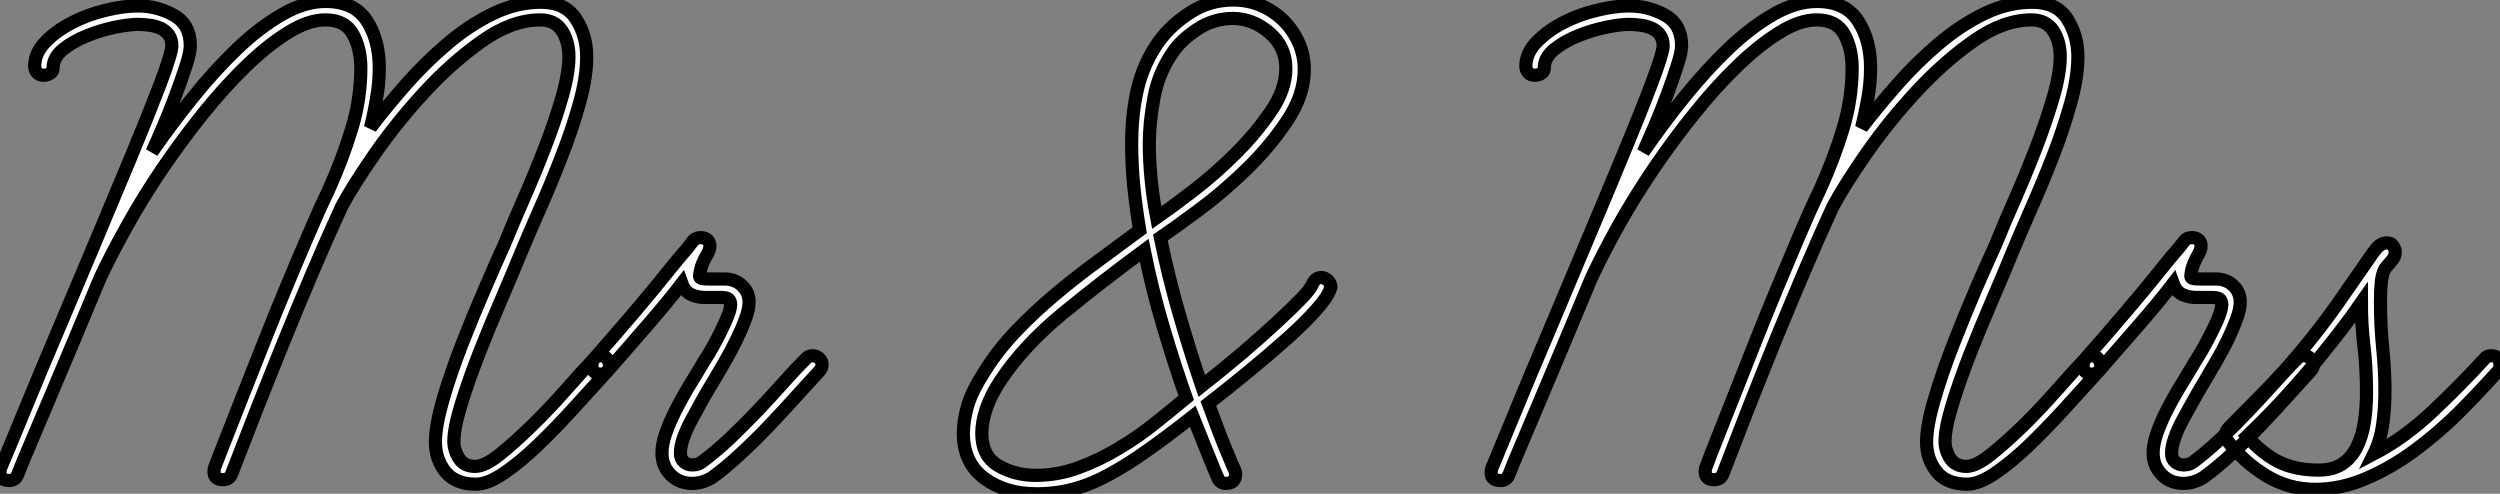
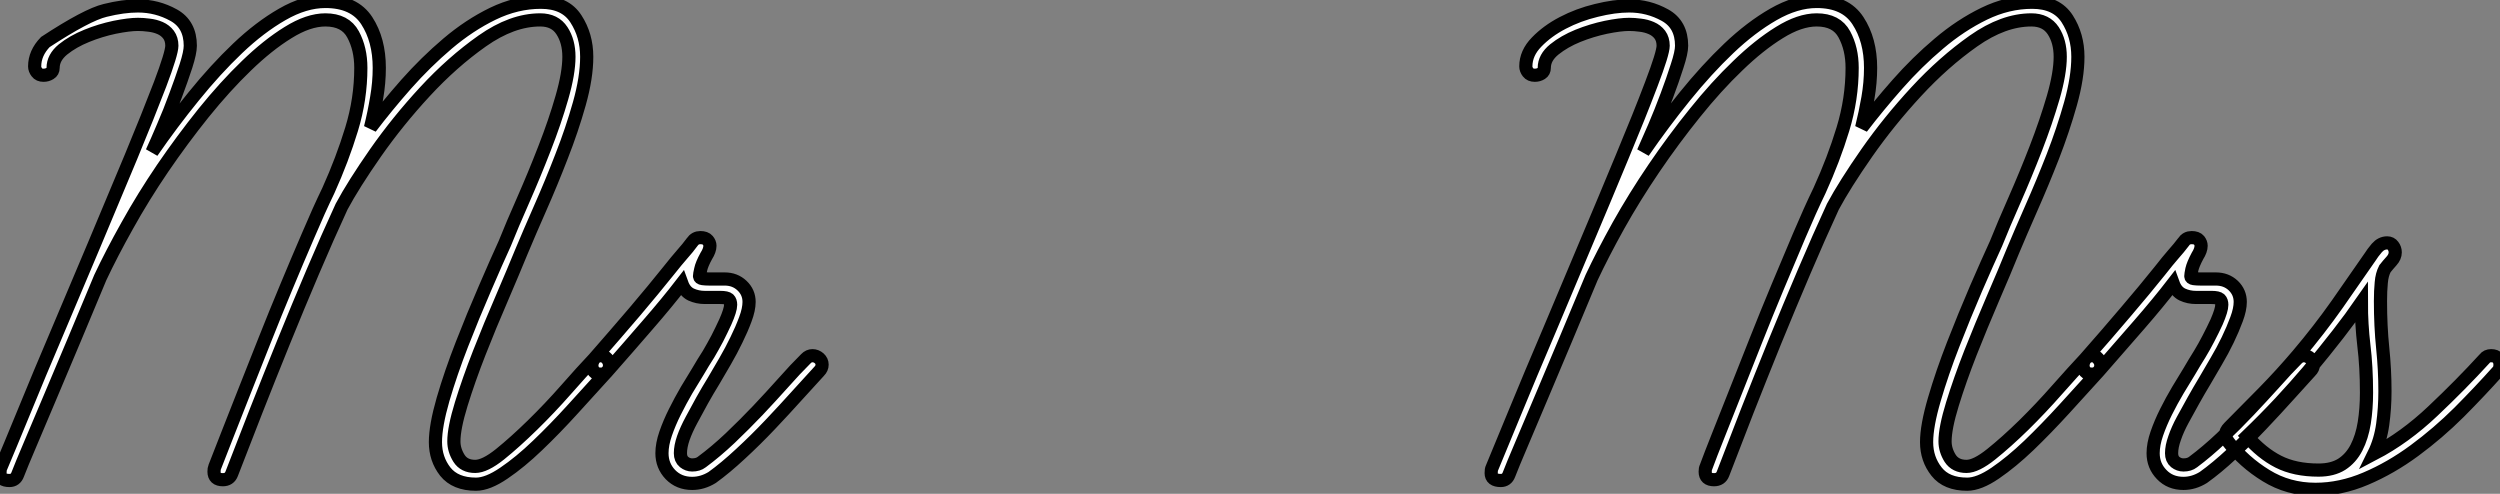
<svg xmlns="http://www.w3.org/2000/svg" viewBox="-0.78 -36.29 189.7 37.47">
  <rect x="-0.78" y="-36.29" width="189.7" height="37.47" fill="#808080" stroke="none" />
-   <path d="M-0.06 0.17L-0.06 0.17Q-0.78 0.17-0.78-0.39L-0.78-0.39Q-0.78-0.67-0.73-0.78L-0.73-0.78Q-0.11-2.24 1.04-5.04Q2.18-7.84 3.64-11.26L3.64-11.26Q4.87-14.17 6.36-17.70Q7.84-21.22 9.16-24.39Q10.47-27.55 11.37-29.90Q12.26-32.26 12.26-32.82L12.26-32.82Q12.26-33.32 12.01-33.66Q11.76-33.99 11.37-34.16Q10.98-34.33 10.53-34.38Q10.08-34.44 9.69-34.44L9.69-34.44Q9.02-34.44 7.92-34.22Q6.83-33.99 5.80-33.57Q4.76-33.15 4.00-32.54Q3.25-31.92 3.25-31.14L3.25-31.14Q3.25-30.86 3.02-30.72Q2.80-30.58 2.52-30.58L2.52-30.58Q2.18-30.58 2.02-30.80Q1.85-31.02 1.85-31.25L1.85-31.25Q1.85-32.26 2.66-33.10Q3.47-33.94 4.65-34.55Q5.82-35.17 7.20-35.50Q8.57-35.84 9.69-35.84L9.69-35.84Q11.14-35.84 12.40-35.14Q13.66-34.44 13.66-32.82L13.66-32.82Q13.66-32.31 13.33-31.28Q12.99-30.24 12.54-29.04Q12.10-27.83 11.59-26.66Q11.09-25.48 10.75-24.75L10.75-24.75Q12.26-26.94 13.92-28.98Q15.57-31.02 17.25-32.62Q18.93-34.22 20.64-35.20Q22.34-36.18 23.91-36.18L23.91-36.18Q26.10-36.18 27.05-34.72Q28-33.26 28-31.14L28-31.14Q28-30.02 27.80-28.87Q27.61-27.72 27.33-26.60L27.33-26.60Q28.56-28.22 30.04-29.90Q31.53-31.58 33.18-32.98Q34.83-34.38 36.62-35.25Q38.42-36.12 40.26-36.12L40.26-36.12Q42.11-36.12 42.92-34.86Q43.74-33.60 43.74-31.98L43.74-31.98Q43.74-30.41 43.18-28.42Q42.62-26.43 41.83-24.42Q41.05-22.40 40.21-20.50Q39.37-18.59 38.81-17.25L38.81-17.25Q38.19-15.74 37.30-13.66Q36.40-11.59 35.59-9.52Q34.78-7.45 34.22-5.63Q33.66-3.81 33.66-2.80L33.66-2.80Q33.66-2.13 34.05-1.51Q34.44-0.90 35.28-0.90L35.28-0.90Q36.01-0.90 37.16-1.82Q38.30-2.74 39.62-4.03Q40.94-5.32 42.17-6.72Q43.40-8.12 44.30-9.07L44.30-9.07Q44.52-9.30 44.80-9.30L44.80-9.30Q45.08-9.30 45.28-9.07Q45.47-8.85 45.47-8.57L45.47-8.57Q45.47-8.29 45.30-8.12L45.30-8.12Q44.07-6.78 42.70-5.26Q41.33-3.75 40.01-2.49Q38.70-1.23 37.46-0.39Q36.23 0.45 35.34 0.45L35.34 0.45Q33.77 0.45 33.01-0.50Q32.26-1.46 32.26-2.74L32.26-2.74Q32.26-3.98 32.84-5.99Q33.43-8.01 34.27-10.16Q35.11-12.32 36.01-14.39Q36.90-16.46 37.52-17.81L37.52-17.81Q38.08-19.21 38.92-21.11Q39.76-23.02 40.54-25.03Q41.33-27.05 41.86-28.90Q42.39-30.74 42.39-31.98L42.39-31.98Q42.39-33.15 41.86-33.96Q41.33-34.78 40.21-34.78L40.21-34.78Q38.08-34.78 35.81-33.18Q33.54-31.58 31.47-29.34Q29.40-27.10 27.72-24.70Q26.04-22.29 25.14-20.61L25.14-20.61Q24.08-18.31 22.96-15.68Q21.84-13.05 20.75-10.36Q19.66-7.67 18.65-5.10Q17.64-2.52 16.80-0.34L16.80-0.34Q16.63 0.11 16.13 0.11L16.13 0.11Q15.46 0.11 15.46-0.50L15.46-0.50Q15.46-0.73 15.51-0.84L15.51-0.84Q15.85-1.74 16.44-3.22Q17.02-4.70 17.75-6.55Q18.48-8.40 19.29-10.44Q20.10-12.49 20.94-14.50Q21.78-16.52 22.60-18.42Q23.41-20.33 24.14-21.84L24.14-21.84Q25.20-24.19 25.90-26.49Q26.60-28.78 26.60-31.14L26.60-31.14Q26.60-32.59 26.01-33.68Q25.42-34.78 23.91-34.78L23.91-34.78Q22.62-34.78 21.08-33.82Q19.54-32.87 17.92-31.30Q16.30-29.74 14.67-27.72Q13.05-25.70 11.56-23.52Q10.08-21.34 8.88-19.18Q7.67-17.02 6.83-15.23L6.83-15.23Q5.88-12.94 4.90-10.61Q3.92-8.29 3.05-6.22Q2.18-4.14 1.51-2.58Q0.84-1.01 0.56-0.28L0.56-0.28Q0.39 0.17-0.06 0.17ZM51.74 0.39L51.74 0.39Q50.74 0.39 50.09-0.28Q49.45-0.95 49.45-1.90L49.45-1.90Q49.45-2.58 49.73-3.39Q50.01-4.20 50.43-5.04Q50.85-5.88 51.32-6.69Q51.80-7.50 52.19-8.12L52.19-8.12Q52.58-8.79 52.98-9.41L52.98-9.41Q53.31-9.97 53.65-10.61Q53.98-11.26 54.26-11.87L54.26-11.87Q54.66-12.77 54.66-13.16L54.66-13.16Q54.66-13.44 54.52-13.58Q54.38-13.72 53.87-13.72L53.87-13.72L52.70-13.72Q52.14-13.72 51.66-13.94Q51.18-14.17 50.96-14.78L50.96-14.78Q49.84-13.33 48.38-11.65Q46.93-9.97 45.30-8.12L45.30-8.12Q45.14-7.90 44.80-7.90L44.80-7.90Q44.46-7.90 44.30-8.09Q44.13-8.29 44.13-8.57L44.13-8.57Q44.13-8.79 44.30-9.07L44.30-9.07Q45.92-10.92 47.38-12.63Q48.83-14.34 49.95-15.74L49.95-15.74Q50.57-16.52 50.99-17.00Q51.41-17.47 51.74-17.92L51.74-17.92Q51.97-18.26 52.36-18.26L52.36-18.26Q52.75-18.26 52.92-18.06Q53.09-17.86 53.09-17.64L53.09-17.64Q53.09-17.30 52.81-16.86L52.81-16.86Q52.47-16.24 52.39-15.85Q52.30-15.46 52.30-15.34L52.30-15.34Q52.30-15.18 52.53-15.15Q52.75-15.12 53.03-15.12L53.03-15.12L54.21-15.12Q54.99-15.12 55.52-14.62Q56.06-14.11 56.06-13.38L56.06-13.38Q56.06-12.82 55.78-12.07Q55.50-11.31 55.10-10.50Q54.71-9.69 54.24-8.88Q53.76-8.06 53.37-7.39L53.37-7.39Q52.92-6.66 52.50-5.91Q52.08-5.15 51.69-4.42Q51.30-3.70 51.07-3.05Q50.85-2.41 50.85-1.90L50.85-1.90Q50.85-1.46 51.13-1.23Q51.41-1.01 51.74-1.01L51.74-1.01Q52.19-1.01 52.47-1.23L52.47-1.23Q53.54-2.02 54.63-3.05Q55.72-4.09 56.73-5.15Q57.74-6.22 58.66-7.25Q59.58-8.29 60.37-9.07L60.37-9.07Q60.59-9.30 60.87-9.30L60.87-9.30Q61.15-9.30 61.38-9.10Q61.60-8.90 61.60-8.62L61.60-8.62Q61.60-8.34 61.38-8.12L61.38-8.12Q60.70-7.39 59.72-6.30Q58.74-5.21 57.65-4.06Q56.56-2.91 55.41-1.85Q54.26-0.78 53.26-0.06L53.26-0.06Q52.53 0.39 51.74 0.39Z" fill="white" stroke="black" transform="scale(1,1)" />
-   <path d="M77.86 1.18L77.86 1.18Q75.51 1.18 73.91 0Q72.32-1.18 72.32-3.42L72.32-3.42Q72.32-4.37 72.65-5.52Q72.99-6.66 73.94-8.12L73.94-8.12Q74.95-9.74 76.35-11.20Q77.75-12.66 79.32-13.97Q80.89-15.29 82.54-16.49Q84.19-17.70 85.70-18.82L85.70-18.82Q85.42-20.50 85.25-22.15Q85.09-23.80 85.09-25.37L85.09-25.37Q85.09-27.72 85.56-29.65Q86.04-31.58 87.16-33.15L87.16-33.15Q88.11-34.44 89.57-35.36Q91.02-36.29 92.81-36.29L92.81-36.29Q93.93-36.29 94.91-35.87Q95.89-35.45 96.62-34.72Q97.35-33.99 97.77-33.04Q98.19-32.09 98.19-31.02L98.19-31.02Q98.19-29.06 96.87-27.10Q95.56-25.14 93.77-23.41Q91.97-21.67 90.15-20.33Q88.33-18.98 87.27-18.26L87.27-18.26Q87.89-15.23 88.73-12.35Q89.57-9.46 90.41-7L90.41-7Q91.97-8.23 93.46-9.49Q94.94-10.75 96.09-11.82Q97.24-12.88 97.97-13.64Q98.69-14.39 98.81-14.73L98.81-14.73Q99.03-15.23 99.48-15.23L99.48-15.23Q99.76-15.23 99.98-15.01Q100.21-14.78 100.21-14.50L100.21-14.50Q100.21-14.45 100.18-14.42Q100.15-14.39 100.15-14.34L100.15-14.34Q99.98-13.78 99.11-12.80Q98.25-11.82 96.93-10.64Q95.61-9.46 94.02-8.15Q92.42-6.83 90.91-5.66L90.91-5.66Q91.75-3.36 92.31-2.02Q92.87-0.67 92.93-0.56L92.93-0.56Q92.93-0.50 92.95-0.48Q92.98-0.45 92.98-0.34L92.98-0.34Q92.98 0.39 92.25 0.39L92.25 0.39Q91.81 0.39 91.64 0L91.64 0Q91.53-0.22 91.02-1.48Q90.52-2.74 89.73-4.70L89.73-4.70Q87.89-3.25 86.35-2.16Q84.81-1.06 83.43-0.31Q82.06 0.45 80.72 0.81Q79.37 1.18 77.86 1.18ZM86.04-17.30L86.04-17.30Q82.85-14.95 79.88-12.52Q76.91-10.08 75.12-7.39L75.12-7.39Q74.39-6.27 74.05-5.26Q73.72-4.26 73.72-3.42L73.72-3.42Q73.72-1.68 74.98-0.95Q76.24-0.22 77.81-0.22L77.81-0.22Q79.49-0.22 81.08-0.81Q82.68-1.40 84.16-2.30Q85.65-3.19 86.93-4.23Q88.22-5.26 89.23-6.10L89.23-6.10Q88.39-8.46 87.52-11.37Q86.65-14.28 86.04-17.30ZM92.76-34.89L92.76-34.89Q91.30-34.89 90.04-34.05Q88.78-33.21 88.17-32.26L88.17-32.26Q87.10-30.69 86.77-28.81Q86.43-26.94 86.43-25.42L86.43-25.42Q86.43-24.08 86.57-22.65Q86.71-21.22 86.99-19.77L86.99-19.77Q88.11-20.55 89.79-21.84Q91.47-23.13 93.01-24.67Q94.55-26.21 95.67-27.86Q96.79-29.51 96.79-31.08L96.79-31.08Q96.79-32.76 95.53-33.82Q94.27-34.89 92.76-34.89Z" fill="white" stroke="black" transform="scale(1,1)" />
+   <path d="M-0.06 0.17L-0.06 0.17Q-0.78 0.17-0.78-0.39L-0.78-0.39Q-0.78-0.67-0.73-0.78L-0.73-0.78Q-0.11-2.24 1.04-5.04Q2.18-7.84 3.64-11.26L3.64-11.26Q4.87-14.17 6.36-17.70Q7.84-21.22 9.16-24.39Q10.47-27.55 11.37-29.90Q12.26-32.26 12.26-32.82L12.26-32.82Q12.26-33.32 12.01-33.66Q11.76-33.99 11.37-34.16Q10.98-34.33 10.53-34.38Q10.08-34.44 9.69-34.44L9.69-34.44Q9.02-34.44 7.92-34.22Q6.83-33.99 5.80-33.57Q4.76-33.15 4.00-32.54Q3.25-31.92 3.25-31.14L3.25-31.14Q3.25-30.86 3.02-30.72Q2.80-30.58 2.52-30.58L2.52-30.58Q2.18-30.58 2.02-30.80Q1.85-31.02 1.85-31.25L1.85-31.25Q1.85-32.26 2.66-33.10Q5.82-35.17 7.20-35.50Q8.57-35.84 9.69-35.84L9.69-35.84Q11.14-35.84 12.40-35.14Q13.66-34.44 13.66-32.82L13.66-32.82Q13.66-32.31 13.33-31.28Q12.99-30.24 12.54-29.04Q12.10-27.83 11.59-26.66Q11.09-25.48 10.75-24.75L10.75-24.75Q12.26-26.94 13.92-28.98Q15.57-31.02 17.25-32.62Q18.93-34.22 20.64-35.20Q22.34-36.18 23.91-36.18L23.91-36.18Q26.10-36.18 27.05-34.72Q28-33.26 28-31.14L28-31.14Q28-30.02 27.80-28.87Q27.61-27.72 27.33-26.60L27.33-26.60Q28.56-28.22 30.04-29.90Q31.53-31.58 33.18-32.98Q34.83-34.38 36.62-35.25Q38.42-36.12 40.26-36.12L40.26-36.12Q42.11-36.12 42.92-34.86Q43.74-33.60 43.74-31.98L43.74-31.98Q43.74-30.41 43.18-28.42Q42.62-26.43 41.83-24.42Q41.05-22.40 40.21-20.50Q39.37-18.59 38.81-17.25L38.81-17.25Q38.19-15.74 37.30-13.66Q36.40-11.59 35.59-9.52Q34.78-7.45 34.22-5.63Q33.66-3.81 33.66-2.80L33.66-2.80Q33.66-2.13 34.05-1.51Q34.44-0.90 35.28-0.90L35.28-0.90Q36.01-0.90 37.16-1.82Q38.30-2.74 39.62-4.03Q40.94-5.32 42.17-6.72Q43.40-8.12 44.30-9.07L44.30-9.07Q44.52-9.30 44.80-9.30L44.80-9.30Q45.08-9.30 45.28-9.07Q45.47-8.85 45.47-8.57L45.47-8.57Q45.47-8.29 45.30-8.12L45.30-8.12Q44.07-6.78 42.70-5.26Q41.33-3.75 40.01-2.49Q38.70-1.23 37.46-0.39Q36.23 0.45 35.34 0.45L35.34 0.45Q33.77 0.45 33.01-0.50Q32.26-1.46 32.26-2.74L32.26-2.74Q32.26-3.98 32.84-5.99Q33.43-8.01 34.27-10.16Q35.11-12.32 36.01-14.39Q36.90-16.46 37.52-17.81L37.52-17.81Q38.08-19.21 38.92-21.11Q39.76-23.02 40.54-25.03Q41.33-27.05 41.86-28.90Q42.39-30.74 42.39-31.98L42.39-31.98Q42.39-33.15 41.86-33.96Q41.33-34.78 40.21-34.78L40.21-34.78Q38.08-34.78 35.81-33.18Q33.54-31.58 31.47-29.34Q29.40-27.10 27.72-24.70Q26.04-22.29 25.14-20.61L25.14-20.61Q24.08-18.31 22.96-15.68Q21.84-13.05 20.75-10.36Q19.66-7.67 18.65-5.10Q17.64-2.52 16.80-0.34L16.80-0.34Q16.63 0.11 16.13 0.11L16.13 0.11Q15.46 0.11 15.46-0.50L15.46-0.50Q15.46-0.73 15.51-0.84L15.51-0.84Q15.85-1.74 16.44-3.22Q17.02-4.70 17.75-6.55Q18.48-8.40 19.29-10.44Q20.10-12.49 20.94-14.50Q21.78-16.52 22.60-18.42Q23.41-20.33 24.14-21.84L24.14-21.84Q25.20-24.19 25.90-26.49Q26.60-28.78 26.60-31.14L26.60-31.14Q26.60-32.59 26.01-33.68Q25.42-34.78 23.91-34.78L23.91-34.78Q22.62-34.78 21.08-33.82Q19.54-32.87 17.92-31.30Q16.30-29.74 14.67-27.72Q13.05-25.70 11.56-23.52Q10.08-21.34 8.88-19.18Q7.67-17.02 6.83-15.23L6.83-15.23Q5.88-12.94 4.90-10.61Q3.92-8.29 3.05-6.22Q2.18-4.14 1.51-2.58Q0.84-1.01 0.56-0.28L0.56-0.28Q0.39 0.17-0.06 0.17ZM51.74 0.39L51.74 0.39Q50.74 0.39 50.09-0.28Q49.45-0.95 49.45-1.90L49.45-1.90Q49.45-2.58 49.73-3.39Q50.01-4.20 50.43-5.04Q50.85-5.88 51.32-6.69Q51.80-7.50 52.19-8.12L52.19-8.12Q52.58-8.79 52.98-9.41L52.98-9.41Q53.31-9.97 53.65-10.61Q53.98-11.26 54.26-11.87L54.26-11.87Q54.66-12.77 54.66-13.16L54.66-13.16Q54.66-13.44 54.52-13.58Q54.38-13.72 53.87-13.72L53.87-13.72L52.70-13.72Q52.14-13.72 51.66-13.94Q51.18-14.17 50.96-14.78L50.96-14.78Q49.84-13.33 48.38-11.65Q46.93-9.97 45.30-8.12L45.30-8.12Q45.14-7.90 44.80-7.90L44.80-7.90Q44.46-7.90 44.30-8.09Q44.13-8.29 44.13-8.57L44.13-8.57Q44.13-8.79 44.30-9.07L44.30-9.07Q45.92-10.92 47.38-12.63Q48.83-14.34 49.95-15.74L49.95-15.74Q50.57-16.52 50.99-17.00Q51.41-17.47 51.74-17.92L51.74-17.92Q51.97-18.26 52.36-18.26L52.36-18.26Q52.75-18.26 52.92-18.06Q53.09-17.86 53.09-17.64L53.09-17.64Q53.09-17.30 52.81-16.86L52.81-16.86Q52.47-16.24 52.39-15.85Q52.30-15.46 52.30-15.34L52.30-15.34Q52.30-15.18 52.53-15.15Q52.75-15.12 53.03-15.12L53.03-15.12L54.21-15.12Q54.99-15.12 55.52-14.62Q56.06-14.11 56.06-13.38L56.06-13.38Q56.06-12.82 55.78-12.07Q55.50-11.31 55.10-10.50Q54.71-9.69 54.24-8.88Q53.76-8.06 53.37-7.39L53.37-7.39Q52.92-6.66 52.50-5.91Q52.08-5.15 51.69-4.42Q51.30-3.70 51.07-3.05Q50.85-2.41 50.85-1.90L50.85-1.90Q50.85-1.46 51.13-1.23Q51.41-1.01 51.74-1.01L51.74-1.01Q52.19-1.01 52.47-1.23L52.47-1.23Q53.54-2.02 54.63-3.05Q55.72-4.09 56.73-5.15Q57.74-6.22 58.66-7.25Q59.58-8.29 60.37-9.07L60.37-9.07Q60.59-9.30 60.87-9.30L60.87-9.30Q61.15-9.30 61.38-9.10Q61.60-8.90 61.60-8.62L61.60-8.62Q61.60-8.34 61.38-8.12L61.38-8.12Q60.70-7.39 59.72-6.30Q58.74-5.21 57.65-4.06Q56.56-2.91 55.41-1.85Q54.26-0.78 53.26-0.06L53.26-0.06Q52.53 0.39 51.74 0.39Z" fill="white" stroke="black" transform="scale(1,1)" />
  <path d="M113.10 0.17L113.10 0.17Q112.37 0.17 112.37-0.39L112.37-0.39Q112.37-0.67 112.43-0.78L112.43-0.78Q113.04-2.24 114.19-5.04Q115.34-7.84 116.80-11.26L116.80-11.26Q118.03-14.17 119.51-17.70Q121.00-21.22 122.31-24.39Q123.63-27.55 124.52-29.90Q125.42-32.26 125.42-32.82L125.42-32.82Q125.42-33.32 125.17-33.66Q124.92-33.99 124.52-34.16Q124.13-34.33 123.68-34.38Q123.24-34.44 122.84-34.44L122.84-34.44Q122.17-34.44 121.08-34.22Q119.99-33.99 118.95-33.57Q117.92-33.15 117.16-32.54Q116.40-31.92 116.40-31.14L116.40-31.14Q116.40-30.86 116.18-30.72Q115.96-30.58 115.68-30.58L115.68-30.58Q115.34-30.58 115.17-30.80Q115.00-31.02 115.00-31.25L115.00-31.25Q115.00-32.26 115.82-33.10Q116.63-33.94 117.80-34.55Q118.98-35.17 120.35-35.50Q121.72-35.84 122.84-35.84L122.84-35.84Q124.30-35.84 125.56-35.14Q126.82-34.44 126.82-32.82L126.82-32.82Q126.82-32.31 126.48-31.28Q126.15-30.24 125.70-29.04Q125.25-27.83 124.75-26.66Q124.24-25.48 123.91-24.75L123.91-24.75Q125.42-26.94 127.07-28.98Q128.72-31.02 130.40-32.62Q132.08-34.22 133.79-35.20Q135.50-36.18 137.07-36.18L137.07-36.18Q139.25-36.18 140.20-34.72Q141.16-33.26 141.16-31.14L141.16-31.14Q141.16-30.02 140.96-28.87Q140.76-27.72 140.48-26.60L140.48-26.60Q141.72-28.22 143.20-29.90Q144.68-31.58 146.34-32.98Q147.99-34.38 149.78-35.25Q151.57-36.12 153.42-36.12L153.42-36.12Q155.27-36.12 156.08-34.86Q156.89-33.60 156.89-31.98L156.89-31.98Q156.89-30.41 156.33-28.42Q155.77-26.43 154.99-24.42Q154.20-22.40 153.36-20.50Q152.52-18.59 151.96-17.25L151.96-17.25Q151.35-15.74 150.45-13.66Q149.56-11.59 148.74-9.52Q147.93-7.45 147.37-5.63Q146.81-3.81 146.81-2.80L146.81-2.80Q146.81-2.13 147.20-1.51Q147.60-0.90 148.44-0.90L148.44-0.90Q149.16-0.90 150.31-1.82Q151.46-2.74 152.78-4.03Q154.09-5.32 155.32-6.72Q156.56-8.12 157.45-9.07L157.45-9.07Q157.68-9.30 157.96-9.30L157.96-9.30Q158.24-9.30 158.43-9.07Q158.63-8.85 158.63-8.57L158.63-8.57Q158.63-8.29 158.46-8.12L158.46-8.12Q157.23-6.78 155.86-5.26Q154.48-3.75 153.17-2.49Q151.85-1.23 150.62-0.39Q149.39 0.45 148.49 0.45L148.49 0.45Q146.92 0.45 146.17-0.50Q145.41-1.46 145.41-2.74L145.41-2.74Q145.41-3.98 146.00-5.99Q146.59-8.01 147.43-10.16Q148.27-12.32 149.16-14.39Q150.06-16.46 150.68-17.81L150.68-17.81Q151.24-19.21 152.08-21.11Q152.92-23.02 153.70-25.03Q154.48-27.05 155.02-28.90Q155.55-30.74 155.55-31.98L155.55-31.98Q155.55-33.15 155.02-33.96Q154.48-34.78 153.36-34.78L153.36-34.78Q151.24-34.78 148.97-33.18Q146.70-31.58 144.63-29.34Q142.56-27.10 140.88-24.70Q139.20-22.29 138.30-20.61L138.30-20.61Q137.24-18.31 136.12-15.68Q135.00-13.05 133.90-10.36Q132.81-7.67 131.80-5.10Q130.80-2.52 129.96-0.34L129.96-0.34Q129.79 0.11 129.28 0.11L129.28 0.11Q128.61 0.11 128.61-0.50L128.61-0.50Q128.61-0.73 128.67-0.84L128.67-0.84Q129.00-1.74 129.59-3.22Q130.18-4.70 130.91-6.55Q131.64-8.40 132.45-10.44Q133.26-12.49 134.10-14.50Q134.94-16.52 135.75-18.42Q136.56-20.33 137.29-21.84L137.29-21.84Q138.36-24.19 139.06-26.49Q139.76-28.78 139.76-31.14L139.76-31.14Q139.76-32.59 139.17-33.68Q138.58-34.78 137.07-34.78L137.07-34.78Q135.78-34.78 134.24-33.82Q132.70-32.87 131.08-31.30Q129.45-29.74 127.83-27.72Q126.20-25.70 124.72-23.52Q123.24-21.34 122.03-19.18Q120.83-17.02 119.99-15.23L119.99-15.23Q119.04-12.94 118.06-10.61Q117.08-8.29 116.21-6.22Q115.34-4.14 114.67-2.58Q114.00-1.01 113.72-0.28L113.72-0.28Q113.55 0.17 113.10 0.17ZM164.90 0.39L164.90 0.39Q163.89 0.39 163.25-0.28Q162.60-0.95 162.60-1.90L162.60-1.90Q162.60-2.58 162.88-3.39Q163.16-4.20 163.58-5.04Q164.00-5.88 164.48-6.69Q164.96-7.50 165.35-8.12L165.35-8.12Q165.74-8.79 166.13-9.41L166.13-9.41Q166.47-9.97 166.80-10.61Q167.14-11.26 167.42-11.87L167.42-11.87Q167.81-12.77 167.81-13.16L167.81-13.16Q167.81-13.44 167.67-13.58Q167.53-13.72 167.03-13.72L167.03-13.72L165.85-13.72Q165.29-13.72 164.82-13.94Q164.34-14.17 164.12-14.78L164.12-14.78Q163.00-13.33 161.54-11.65Q160.08-9.97 158.46-8.12L158.46-8.12Q158.29-7.90 157.96-7.90L157.96-7.90Q157.62-7.90 157.45-8.09Q157.28-8.29 157.28-8.57L157.28-8.57Q157.28-8.79 157.45-9.07L157.45-9.07Q159.08-10.92 160.53-12.63Q161.99-14.34 163.11-15.74L163.11-15.74Q163.72-16.52 164.14-17.00Q164.56-17.47 164.90-17.92L164.90-17.92Q165.12-18.26 165.52-18.26L165.52-18.26Q165.91-18.26 166.08-18.06Q166.24-17.86 166.24-17.64L166.24-17.64Q166.24-17.30 165.96-16.86L165.96-16.86Q165.63-16.24 165.54-15.85Q165.46-15.46 165.46-15.34L165.46-15.34Q165.46-15.18 165.68-15.15Q165.91-15.12 166.19-15.12L166.19-15.12L167.36-15.12Q168.15-15.12 168.68-14.62Q169.21-14.11 169.21-13.38L169.21-13.38Q169.21-12.82 168.93-12.07Q168.65-11.31 168.26-10.50Q167.87-9.69 167.39-8.88Q166.92-8.06 166.52-7.39L166.52-7.39Q166.08-6.66 165.66-5.91Q165.24-5.15 164.84-4.42Q164.45-3.70 164.23-3.05Q164.00-2.41 164.00-1.90L164.00-1.90Q164.00-1.46 164.28-1.23Q164.56-1.01 164.90-1.01L164.90-1.01Q165.35-1.01 165.63-1.23L165.63-1.23Q166.69-2.02 167.78-3.05Q168.88-4.09 169.88-5.15Q170.89-6.22 171.82-7.25Q172.74-8.29 173.52-9.07L173.52-9.07Q173.75-9.30 174.03-9.30L174.03-9.30Q174.31-9.30 174.53-9.10Q174.76-8.90 174.76-8.62L174.76-8.62Q174.76-8.34 174.53-8.12L174.53-8.12Q173.86-7.39 172.88-6.30Q171.90-5.21 170.81-4.06Q169.72-2.91 168.57-1.85Q167.42-0.78 166.41-0.06L166.41-0.06Q165.68 0.39 164.90 0.39ZM174.92 0.84L174.92 0.84Q172.85 0.84 171.17-0.20Q169.49-1.23 168.32-2.74L168.32-2.74Q168.26-2.86 168.18-2.97Q168.09-3.08 168.09-3.30L168.09-3.30Q168.09-3.58 168.37-3.86L168.37-3.86Q169.66-5.15 171.00-6.52Q172.35-7.90 173.58-9.35L173.58-9.35Q175.20-11.26 176.58-13.22Q177.95-15.18 179.07-16.80L179.07-16.80Q179.24-17.08 179.57-17.47Q179.91-17.86 180.36-17.86L180.36-17.86Q180.64-17.86 180.80-17.64Q180.97-17.42 180.97-17.14L180.97-17.14Q180.97-16.80 180.69-16.49Q180.41-16.18 180.19-15.90L180.19-15.90Q179.96-15.46 179.91-14.84Q179.85-14.22 179.85-13.44L179.85-13.44Q179.85-11.54 180.02-9.88Q180.19-8.23 180.19-6.61L180.19-6.61Q180.19-5.32 180.02-4.09Q179.85-2.86 179.35-1.85L179.35-1.85Q181.70-3.08 183.83-5.10Q185.96-7.11 187.75-9.07L187.75-9.07Q187.92-9.30 188.25-9.30L188.25-9.30Q188.59-9.30 188.76-9.10Q188.92-8.90 188.92-8.62L188.92-8.62Q188.92-8.29 188.76-8.12L188.76-8.12Q187.41-6.61 185.82-5.01Q184.22-3.42 182.43-2.10Q180.64-0.78 178.73 0.03Q176.83 0.84 174.92 0.84ZM169.72-3.19L169.72-3.19Q170.84-1.90 172.10-1.26Q173.36-0.62 175.15-0.62L175.15-0.62Q176.21-0.62 176.91-1.06Q177.61-1.51 178.03-2.32Q178.45-3.14 178.62-4.20Q178.79-5.26 178.79-6.50L178.79-6.50Q178.79-8.46 178.59-10.08Q178.40-11.70 178.40-13.33L178.40-13.33Q176.88-11.14 174.36-8.12L174.36-8.12Q173.41-7 172.24-5.74Q171.06-4.48 169.72-3.19Z" fill="white" stroke="black" transform="scale(1,1)" />
</svg>